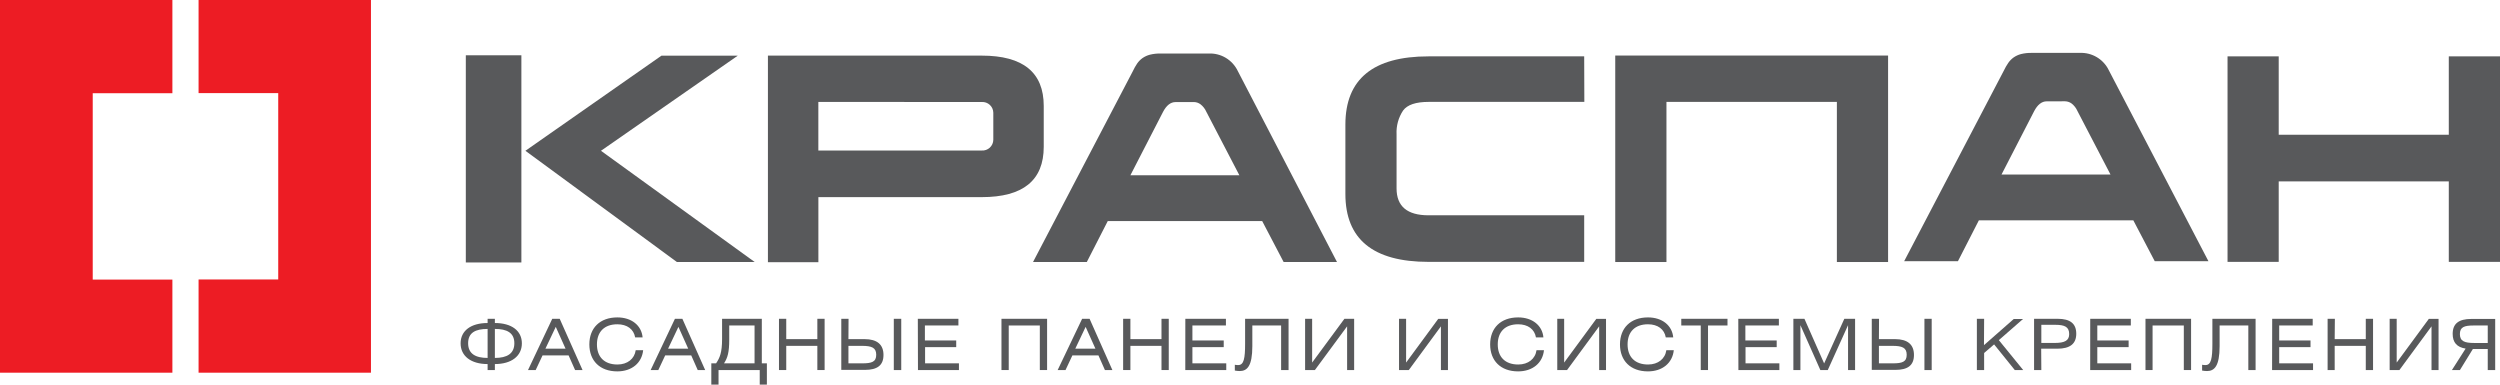
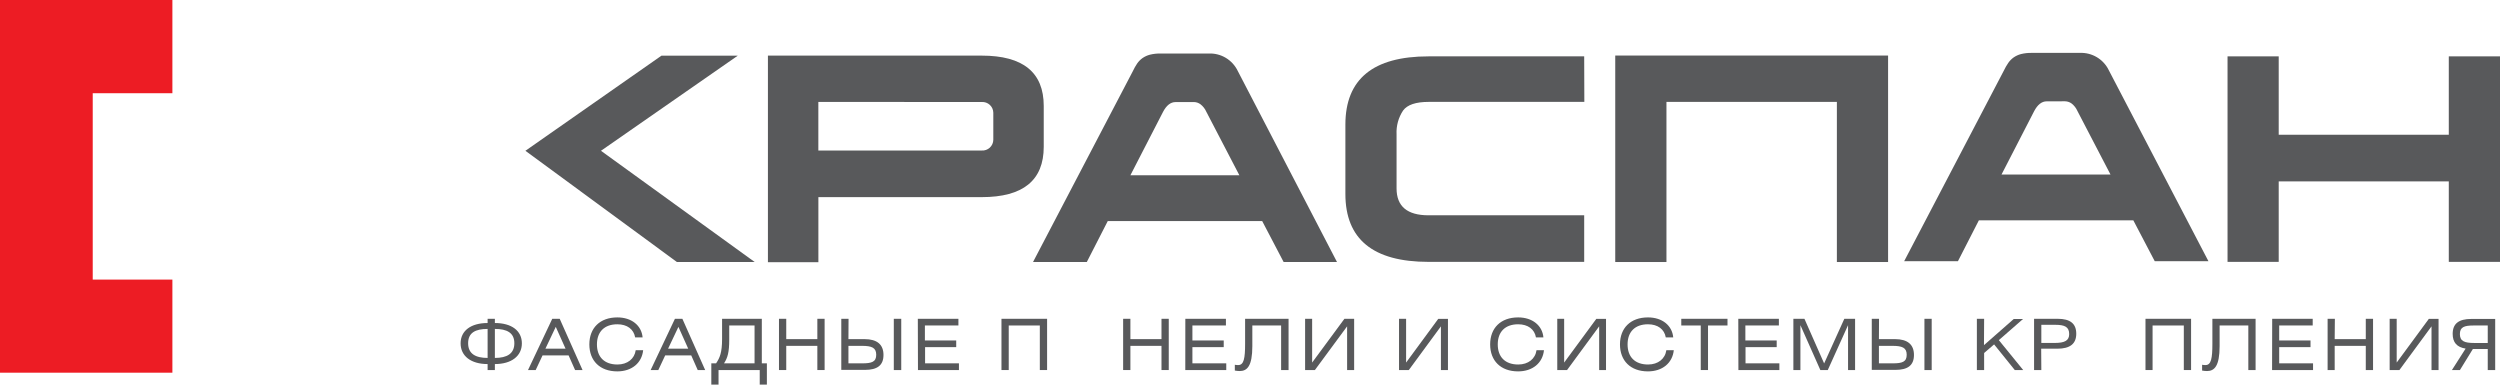
<svg xmlns="http://www.w3.org/2000/svg" width="325" height="50" viewBox="0 0 325 50" fill="none">
  <g clip-path="url(#clip0_40_569)">
    <path d="M245.451 34.062H238.794V13.246H216.639V34.062H209.982V7.221H245.451V34.062Z" fill="#58595B" />
    <path d="M173.807 34.057H166.869L164.086 28.741H144.008L141.287 34.057H134.296L147.257 9.276C147.421 8.923 147.612 8.584 147.828 8.26C148.018 7.985 148.254 7.745 148.525 7.551C148.82 7.348 149.147 7.198 149.494 7.109C149.95 6.997 150.419 6.947 150.888 6.958H157.133C157.915 6.924 158.689 7.121 159.36 7.524C160.032 7.928 160.57 8.52 160.91 9.227L173.807 34.057ZM152.824 13.27C152.179 13.27 151.633 13.699 151.188 14.558L146.952 22.784H161.118L156.819 14.524C156.65 14.141 156.389 13.807 156.058 13.552C155.811 13.37 155.513 13.27 155.206 13.265L152.824 13.27Z" fill="#58595B" />
    <path d="M287.097 33.955H280.115L277.331 28.64H257.254L254.533 33.955H247.542L260.503 9.174C260.667 8.828 260.858 8.495 261.074 8.178C261.264 7.903 261.5 7.664 261.771 7.468C262.065 7.265 262.393 7.115 262.739 7.026C263.194 6.916 263.661 6.866 264.129 6.876H270.379C271.16 6.843 271.933 7.04 272.603 7.443C273.274 7.847 273.812 8.438 274.151 9.145L287.097 33.955ZM266.075 13.173C265.43 13.173 264.882 13.602 264.434 14.461L260.198 22.687H274.364L270.064 14.427C269.897 14.045 269.637 13.711 269.309 13.455C269.061 13.274 268.764 13.174 268.457 13.168L266.075 13.173Z" fill="#58595B" />
    <path d="M78.126 19.602L95.913 7.235H85.993L68.303 19.602L87.998 34.062H98.112L78.126 19.602Z" fill="#58595B" />
-     <path d="M67.78 7.187H60.556V34.12H67.78V7.187Z" fill="#58595B" />
    <path d="M205.964 13.246H185.727C184.058 13.246 182.949 13.62 182.401 14.368C181.795 15.282 181.498 16.367 181.553 17.463V24.494C181.553 26.824 182.938 27.988 185.707 27.988H205.945V34.043H185.707C178.5 34.043 174.898 31.098 174.901 25.209V16.2C174.901 10.285 178.503 7.327 185.707 7.327H205.945L205.964 13.246Z" fill="#58595B" />
    <path d="M325 34.043H318.343V23.581H296.232V34.043H289.58V7.327H296.232V17.517H318.343V7.327H325V34.043Z" fill="#58595B" />
    <path d="M135.686 19.081C135.686 23.445 133.002 25.627 127.634 25.627H106.39V34.086H99.83V7.23H127.625C132.999 7.23 135.686 9.412 135.686 13.775V19.081ZM106.385 13.251V19.567H127.625C127.815 19.58 128.006 19.554 128.186 19.49C128.366 19.427 128.532 19.327 128.672 19.198C128.813 19.068 128.926 18.912 129.005 18.737C129.084 18.563 129.126 18.374 129.13 18.183V14.65C129.127 14.458 129.085 14.269 129.006 14.094C128.928 13.919 128.815 13.762 128.674 13.632C128.533 13.502 128.368 13.402 128.187 13.338C128.007 13.274 127.816 13.248 127.625 13.26L106.385 13.251Z" fill="#58595B" />
    <path d="M12.055 12.119H22.411V0H0V48.45H22.411V36.346H12.055V12.119Z" fill="#ED1C24" />
-     <path d="M25.814 0V12.104H36.17V36.331H25.814V48.45H48.225V0H25.814Z" fill="#ED1C24" />
    <path d="M64.333 41.443V41.992C66.502 41.992 67.843 42.993 67.843 44.636C67.843 46.278 66.497 47.328 64.333 47.328V48.105H63.389V47.328C61.22 47.328 59.879 46.283 59.879 44.636C59.879 42.988 61.225 41.992 63.389 41.992V41.443H64.333ZM63.389 42.76C61.815 42.76 60.857 43.246 60.857 44.621C60.857 45.996 61.825 46.531 63.389 46.531V42.76ZM64.333 46.531C65.906 46.531 66.865 45.981 66.865 44.621C66.865 43.26 65.897 42.76 64.333 42.76V46.531Z" fill="#58595B" />
    <path d="M71.793 41.443H72.762L75.73 48.105H74.761L73.919 46.205H70.53L69.639 48.105H68.642L71.793 41.443ZM73.522 45.33L72.249 42.493L70.903 45.33H73.522Z" fill="#58595B" />
    <path d="M80.247 48.28C77.986 48.28 76.615 46.895 76.615 44.772C76.615 42.648 77.986 41.263 80.256 41.263C82.111 41.263 83.403 42.318 83.539 43.863H82.57C82.386 42.799 81.53 42.157 80.256 42.157C78.572 42.157 77.603 43.129 77.603 44.772C77.603 46.414 78.572 47.386 80.266 47.386C81.573 47.386 82.488 46.642 82.643 45.525H83.611C83.437 47.191 82.13 48.28 80.247 48.28Z" fill="#58595B" />
    <path d="M87.741 41.443H88.709L91.672 48.105H90.704L89.862 46.205H86.473L85.582 48.105H84.585L87.741 41.443ZM89.469 45.33L88.196 42.493L86.85 45.33H89.469Z" fill="#58595B" />
    <path d="M99.036 41.443V47.235H99.695V50H98.765V48.105H93.41V49.995H92.471V47.235H93.091C93.575 46.511 93.87 45.841 93.87 44.067V41.443H99.036ZM94.8 42.313V44.159C94.8 45.782 94.597 46.511 94.122 47.235H98.092V42.313H94.8Z" fill="#58595B" />
    <path d="M102.212 44.087H106.255V41.443H107.199V48.105H106.255V44.961H102.212V48.105H101.268V41.443H102.212V44.087Z" fill="#58595B" />
    <path d="M110.297 44.087H112.394C114.03 44.087 114.853 44.796 114.853 46.142C114.853 47.488 114.059 48.086 112.432 48.086H109.368V41.443H110.312L110.297 44.087ZM110.297 47.235H112.098C113.333 47.235 113.909 47.041 113.909 46.118C113.909 45.194 113.323 44.961 112.045 44.961H110.297V47.235ZM117.162 48.105H116.194V41.443H117.162V48.105Z" fill="#58595B" />
    <path d="M119.317 41.443H124.594V42.313H120.237V44.257H124.308V45.126H120.261V47.23H124.662V48.105H119.336L119.317 41.443Z" fill="#58595B" />
    <path d="M136.122 41.443V48.105H135.177V42.313H131.135V48.105H130.191V41.443H136.122Z" fill="#58595B" />
-     <path d="M140.677 41.443H141.646L144.609 48.105H143.64L142.798 46.205H139.409L138.518 48.105H137.496L140.677 41.443ZM142.406 45.33L141.132 42.493L139.786 45.33H142.406Z" fill="#58595B" />
    <path d="M146.952 44.087H150.994V41.443H151.938V48.105H150.994V44.961H146.952V48.105H146.008V41.443H146.952V44.087Z" fill="#58595B" />
    <path d="M154.093 41.443H159.37V42.313H155.013V44.257H159.084V45.126H155.013V47.23H159.414V48.105H154.088L154.093 41.443Z" fill="#58595B" />
    <path d="M167.513 41.443V48.105H166.545V42.313H162.803V45.005C162.803 47.595 162.125 48.236 161.166 48.236C160.952 48.233 160.738 48.212 160.527 48.173V47.42C160.672 47.447 160.82 47.46 160.968 47.459C161.708 47.459 161.863 46.569 161.863 44.713V41.443H167.513Z" fill="#58595B" />
    <path d="M170.578 41.443V47.133L174.775 41.443H176.039V48.105H175.124V42.425L170.936 48.105H169.663V41.443H170.578Z" fill="#58595B" />
    <path d="M182.793 41.443V47.133L186.971 41.453H188.235V48.105H187.32V42.425L183.146 48.105H181.873V41.443H182.793Z" fill="#58595B" />
    <path d="M197.351 48.28C195.09 48.28 193.72 46.895 193.72 44.772C193.72 42.648 195.09 41.263 197.361 41.263C199.215 41.263 200.508 42.318 200.643 43.863H199.675C199.491 42.799 198.634 42.157 197.361 42.157C195.676 42.157 194.708 43.129 194.708 44.772C194.708 46.414 195.676 47.386 197.37 47.386C198.678 47.386 199.593 46.642 199.748 45.525H200.716C200.546 47.191 199.239 48.28 197.351 48.28Z" fill="#58595B" />
    <path d="M203.34 41.443V47.133L207.518 41.453H208.782V48.105H207.891V42.425L203.717 48.105H202.444V41.443H203.34Z" fill="#58595B" />
    <path d="M214.228 48.28C211.967 48.28 210.597 46.895 210.597 44.772C210.597 42.648 211.967 41.263 214.238 41.263C216.092 41.263 217.385 42.318 217.52 43.863H216.552C216.368 42.799 215.511 42.157 214.238 42.157C212.553 42.157 211.585 43.129 211.585 44.772C211.585 46.414 212.553 47.386 214.248 47.386C215.555 47.386 216.47 46.642 216.625 45.525H217.593C217.424 47.191 216.116 48.28 214.228 48.28Z" fill="#58595B" />
    <path d="M224.574 41.443V42.313H222.042V48.105H221.098V42.313H218.566V41.443H224.574Z" fill="#58595B" />
    <path d="M225.978 41.443H231.255V42.313H226.898V44.257H230.97V45.126H226.918V47.23H231.318V48.105H225.993L225.978 41.443Z" fill="#58595B" />
    <path d="M234.577 41.443L237.138 47.245L239.762 41.443H241.161V48.105H240.246V42.274L237.612 48.105H236.644L234.054 42.274V48.105H233.139V41.443H234.577Z" fill="#58595B" />
    <path d="M244.26 44.087H246.356C247.992 44.087 248.815 44.796 248.815 46.142C248.815 47.488 248.021 48.086 246.395 48.086H243.33V41.443H244.274L244.26 44.087ZM244.26 47.235H246.061C247.295 47.235 247.871 47.041 247.871 46.118C247.871 45.194 247.285 44.961 246.007 44.961H244.26V47.235ZM251.12 48.105H250.176V41.443H251.12V48.105Z" fill="#58595B" />
    <path d="M257.917 44.869L261.79 41.467H262.996L259.849 44.218L263.015 48.105H261.921L259.234 44.772L257.937 45.889V48.105H256.993V41.443H257.937L257.917 44.869Z" fill="#58595B" />
    <path d="M265.373 48.105H264.429V41.443H267.494C269.13 41.443 269.914 42.07 269.914 43.387C269.914 44.704 269.091 45.33 267.455 45.33H265.354L265.373 48.105ZM265.373 44.582H267.121C268.399 44.582 268.994 44.281 268.994 43.435C268.994 42.498 268.418 42.225 267.184 42.225H265.373V44.582Z" fill="#58595B" />
-     <path d="M271.73 41.443H277.007V42.313H272.65V44.257H276.721V45.126H272.65V47.23H277.051V48.105H271.725L271.73 41.443Z" fill="#58595B" />
    <path d="M284.84 41.443V48.105H283.896V42.313H279.834V48.105H278.914V41.443H284.84Z" fill="#58595B" />
    <path d="M293.226 41.443V48.105H292.282V42.313H288.549V45.005C288.549 47.595 287.871 48.236 286.913 48.236C286.698 48.233 286.484 48.212 286.273 48.173V47.42C286.419 47.447 286.566 47.46 286.714 47.459C287.455 47.459 287.61 46.569 287.61 44.713V41.443H293.226Z" fill="#58595B" />
    <path d="M295.385 41.443H300.652V42.313H296.295V44.257H300.367V45.126H296.295V47.23H300.696V48.105H295.37L295.385 41.443Z" fill="#58595B" />
    <path d="M303.509 44.087H307.552V41.443H308.496V48.105H307.552V44.961H303.509V48.105H302.589V41.443H303.533L303.509 44.087Z" fill="#58595B" />
    <path d="M311.57 41.443V47.133L315.748 41.453H317.012V48.105H316.097V42.425L311.923 48.105H310.655V41.443H311.57Z" fill="#58595B" />
    <path d="M324.375 48.105H323.407V45.374H321.471L319.791 48.105H318.75L320.531 45.316C319.408 45.141 318.847 44.529 318.847 43.406C318.847 42.065 319.65 41.463 321.267 41.463H324.375V48.105ZM323.407 42.313H321.597C320.362 42.313 319.786 42.507 319.786 43.431C319.786 44.354 320.381 44.587 321.659 44.587H323.407V42.313Z" fill="#58595B" />
  </g>
  <defs>
    <clipPath id="clip0_40_569">
      <rect width="325" height="50" fill="white" />
    </clipPath>
  </defs>
</svg>